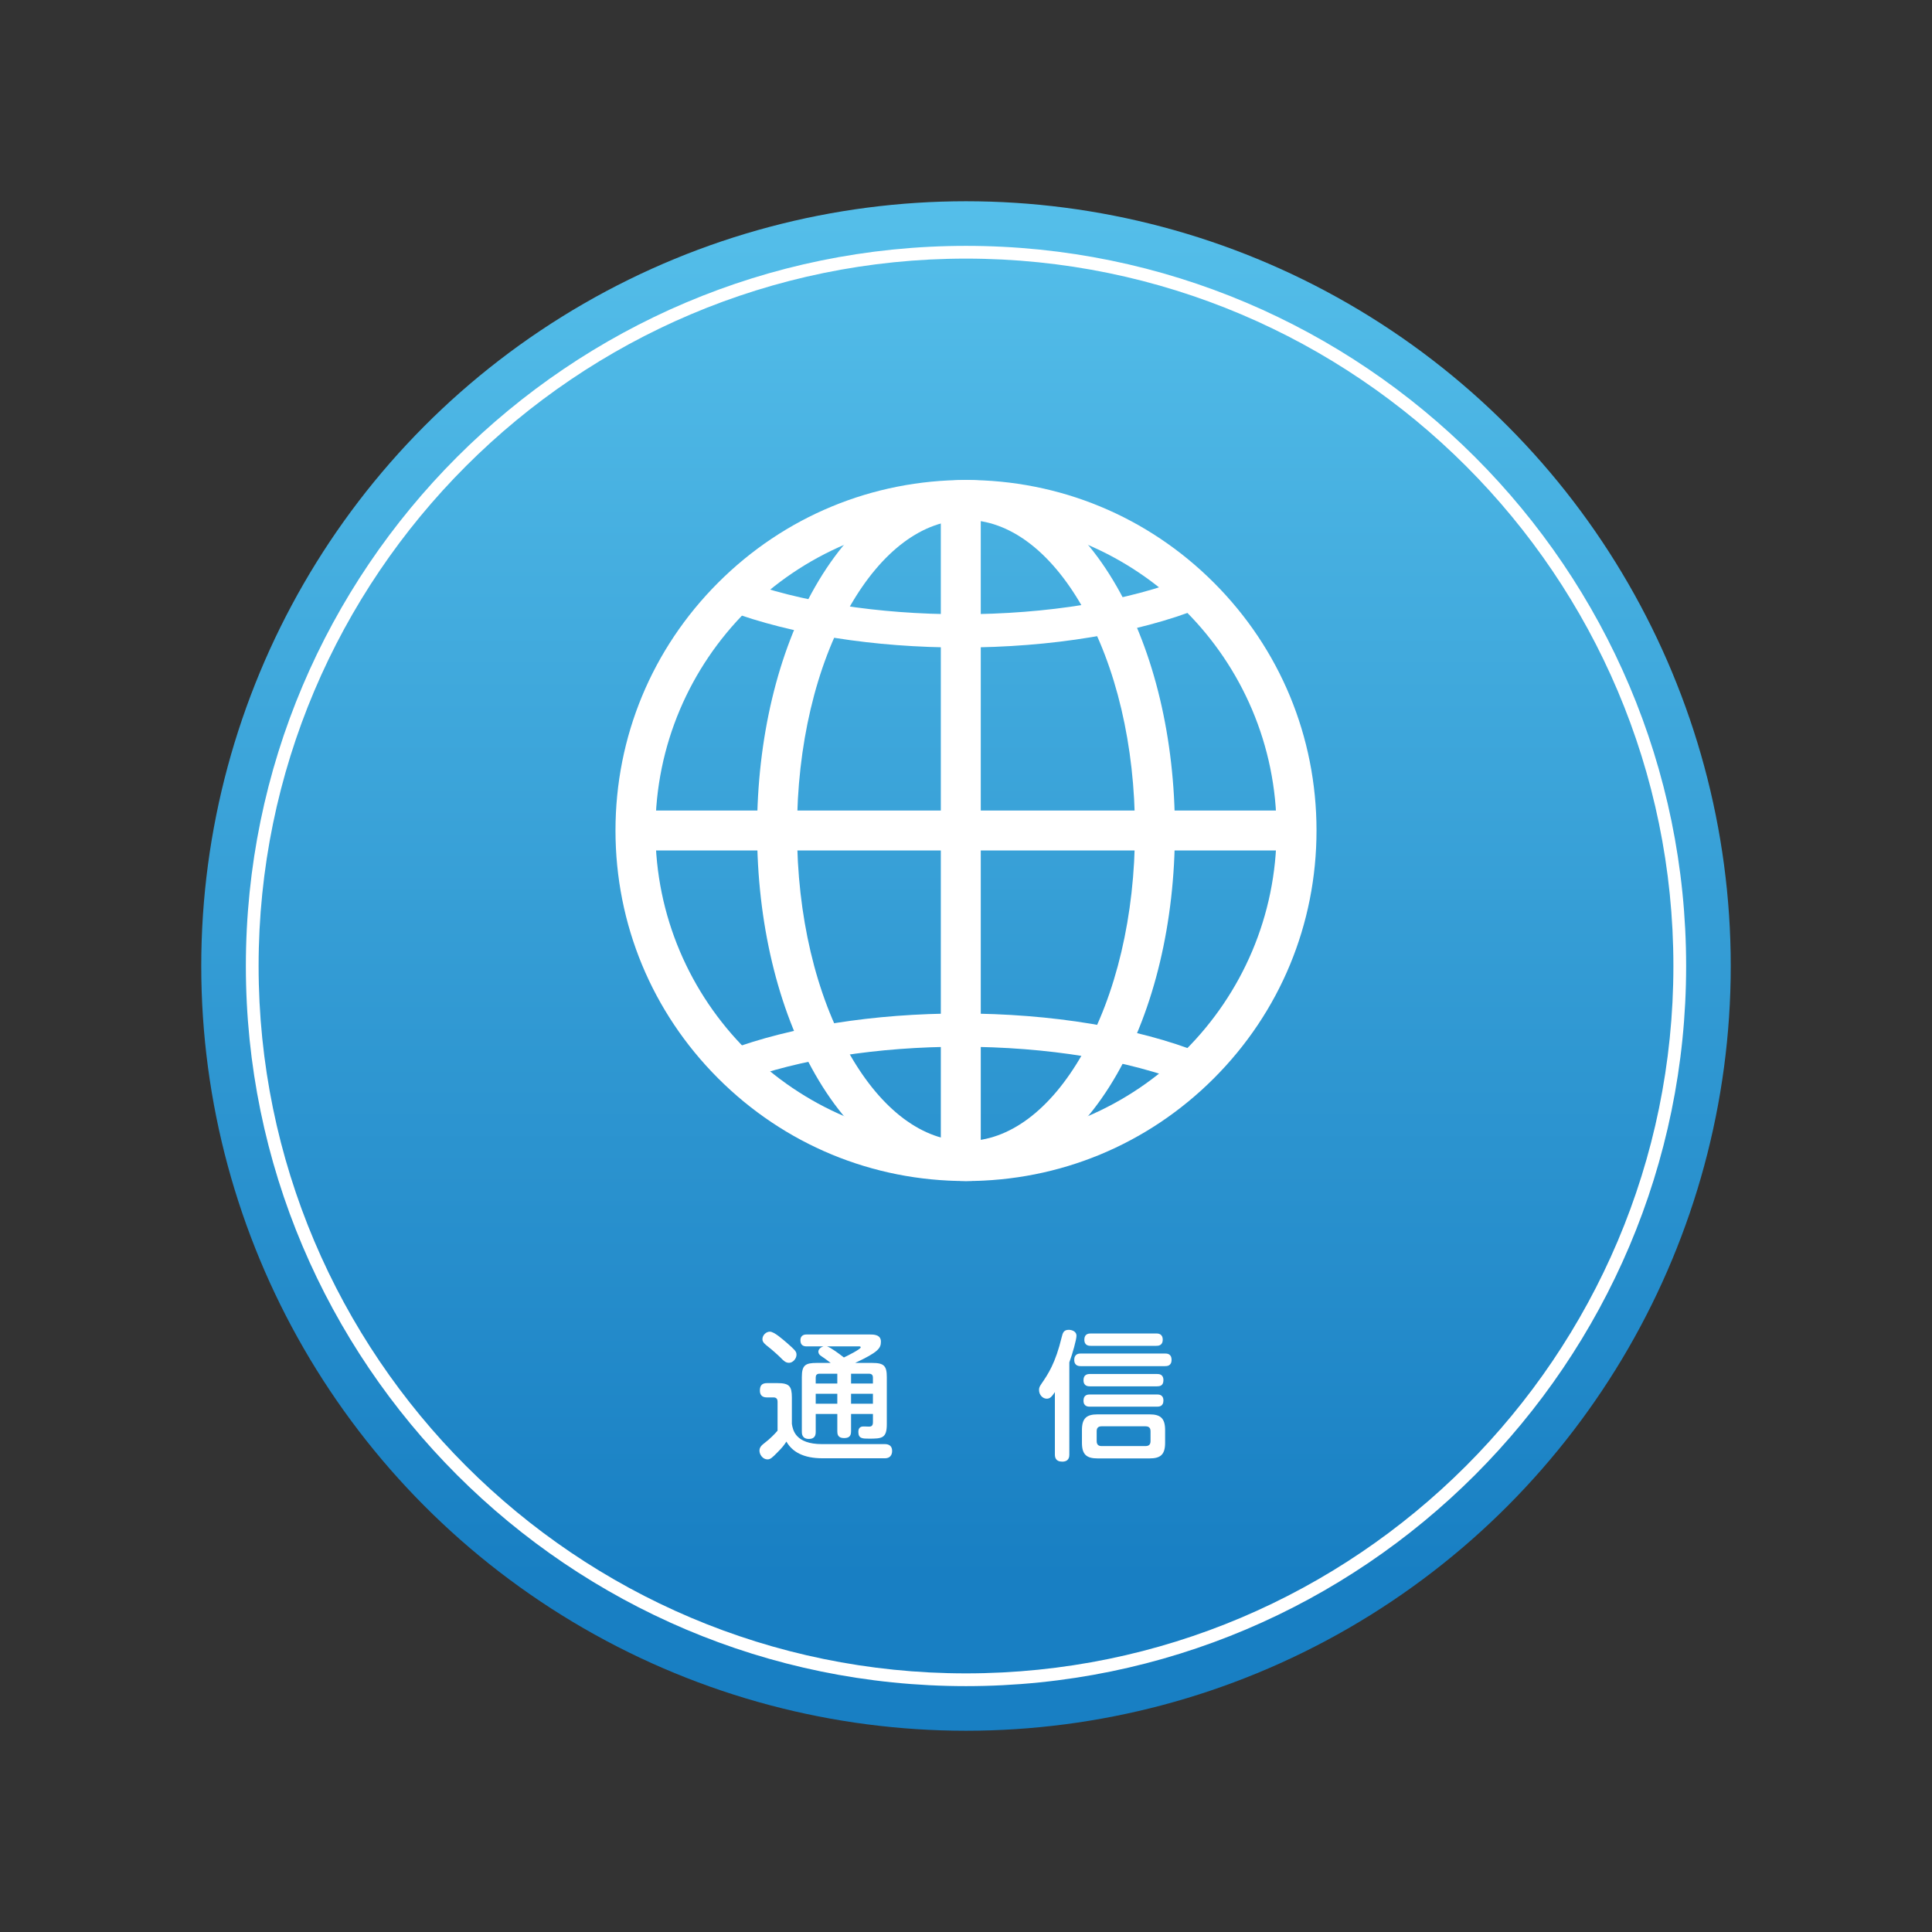
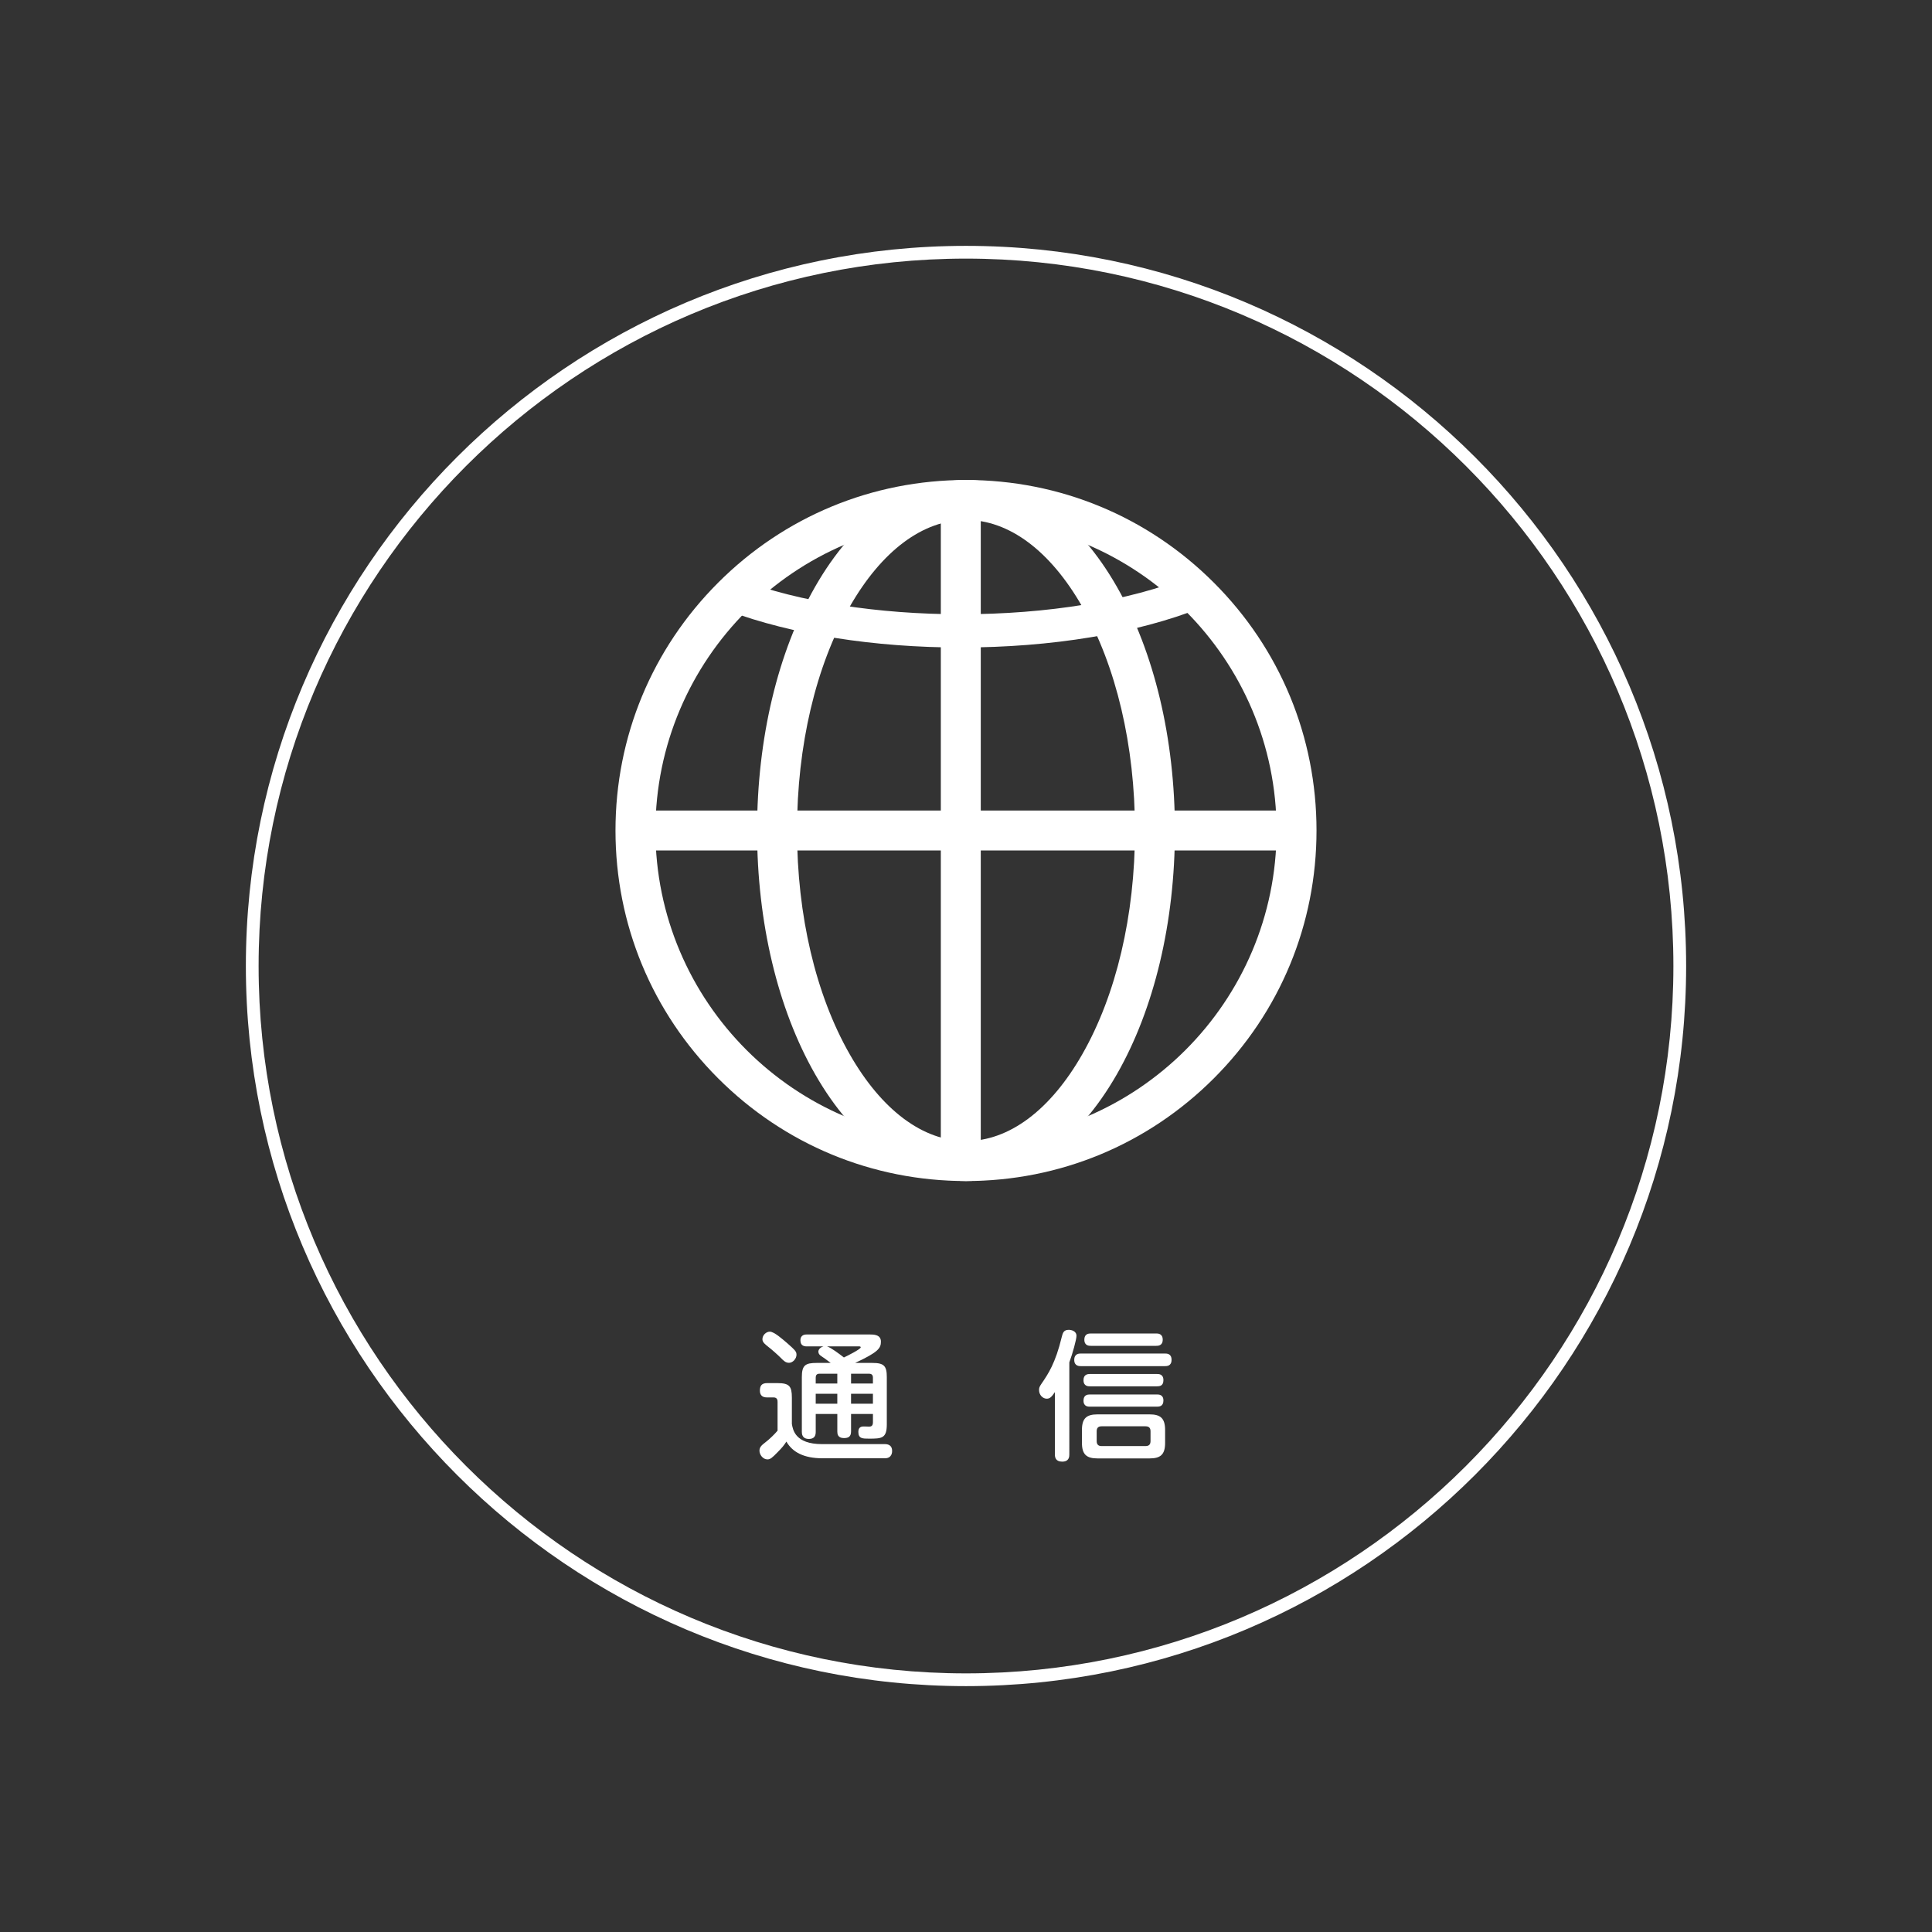
<svg xmlns="http://www.w3.org/2000/svg" xml:space="preserve" viewBox="0 0 240 240" height="240px" width="240px" y="0px" x="0px" id="レイヤー_1" version="1.1">
  <rect x="0" y="0" width="240" height="240" fill="#333333" stroke="none" />
  <rect height="240" width="240" fill="none" />
  <g>
    <linearGradient y2="24.737" x2="120.001" y1="195.991" x1="120.001" gradientUnits="userSpaceOnUse" id="SVGID_1_">
      <stop style="stop-color:#187FC3" offset="0" />
      <stop style="stop-color:#55BFEA" offset="1" />
    </linearGradient>
-     <circle r="95" cy="120" cx="120" fill="url(#SVGID_1_)" />
    <g>
      <g>
        <path d="M102.167,181.152c-2.317,0-3.729-0.766-4.478-2.072c-0.295,0.453-0.505,0.73-1.132,1.357 c-0.645,0.662-0.871,0.854-1.22,0.854c-0.574,0-0.993-0.592-0.993-1.08c0-0.434,0.262-0.678,0.697-1.01 c0.54-0.4,1.255-1.115,1.551-1.48v-3.57c0-0.139,0-0.559-0.488-0.559h-0.854c-0.609,0-0.854-0.348-0.854-0.836 c0-0.662,0.262-0.941,0.906-0.941h1.271c1.481,0,1.795,0.385,1.795,1.795v3.273c0.122,0.715,0.401,2.51,3.746,2.51h7.82 c0.4,0,0.889,0.156,0.889,0.836c0,0.141,0,0.924-0.905,0.924H102.167z M95.635,165.424c0.539,0,1.602,0.957,2.194,1.463 c0.244,0.225,0.854,0.73,1.011,1.008c0.087,0.143,0.104,0.262,0.104,0.385c0,0.521-0.47,1.012-0.923,1.012 c-0.4,0-0.645-0.211-1.045-0.629c-0.365-0.365-1.132-1.045-1.498-1.324c-0.436-0.348-0.766-0.592-0.766-0.975 C94.712,165.84,95.182,165.424,95.635,165.424z M103.194,169.307c-0.505-0.383-0.958-0.713-1.132-0.818 c-0.192-0.121-0.4-0.279-0.4-0.609c0-0.018,0.017-0.436,0.626-0.627h-2.072c-0.331,0-0.784-0.088-0.784-0.75 c0-0.73,0.609-0.73,0.802-0.73h7.804c0.47,0,1.393,0,1.393,0.889c0,0.818-0.33,1.305-3.205,2.646h2.144 c1.445,0,1.793,0.367,1.793,1.76v5.869c0,1.744-0.626,1.777-2.194,1.777c-0.818,0-1.341,0-1.341-0.836 c0-0.227,0.052-0.574,0.436-0.66c0.122-0.037,0.731,0,0.87,0c0.175,0,0.506,0,0.506-0.523v-1.045h-2.718v2.16 c0,0.662-0.331,0.834-0.888,0.834c-0.784,0-0.819-0.539-0.819-0.834v-2.16h-2.682v2.246c0,0.627-0.331,0.854-0.854,0.854 c-0.871,0-0.871-0.697-0.871-0.889v-6.793c0-1.48,0.435-1.76,1.846-1.76H103.194z M104.013,171.867v-1.219h-2.212 c-0.383,0-0.47,0.227-0.47,0.488v0.73H104.013z M104.013,173.139h-2.682v1.236h2.682V173.139z M102.741,167.252 c0.506,0.174,1.463,0.889,2.091,1.377c0.383-0.176,2.09-1.029,2.09-1.256c0-0.121-0.139-0.121-0.244-0.121H102.741z M105.72,171.867h2.718v-0.73c0-0.314-0.14-0.488-0.488-0.488h-2.229V171.867z M108.438,173.139h-2.718v1.236h2.718V173.139z" fill="#FFFFFF" />
        <path d="M132.837,180.664c0,0.244,0,0.906-0.889,0.906c-0.836,0-0.906-0.559-0.906-0.906v-7.734 c-0.382,0.559-0.592,0.82-1.01,0.82c-0.487,0-0.958-0.453-0.958-1.082c0-0.26,0.053-0.416,0.296-0.766 c0.837-1.219,1.742-2.561,2.525-5.818c0.122-0.488,0.227-0.889,0.872-0.889c0.278,0,0.957,0.123,0.957,0.75 c0,0.453-0.487,2.211-0.888,3.293V180.664z M134.266,169.707c-0.191,0-0.819,0-0.819-0.766c0-0.801,0.609-0.801,0.819-0.801 h10.451c0.227,0,0.818,0,0.818,0.783s-0.592,0.783-0.818,0.783H134.266z M144.734,179.236c0,1.445-0.558,1.934-1.934,1.934 h-6.463c-1.359,0-1.934-0.488-1.934-1.934v-1.604c0-1.445,0.574-1.934,1.934-1.934h6.463c1.307,0,1.934,0.436,1.934,1.934 V179.236z M135.397,172.215c-0.209,0-0.801,0-0.801-0.764c0-0.699,0.486-0.768,0.801-0.768h8.326c0.227,0,0.801,0,0.801,0.768 c0,0.711-0.47,0.764-0.801,0.764H135.397z M135.397,174.742c-0.209,0-0.801,0-0.801-0.75c0-0.715,0.505-0.766,0.801-0.766h8.31 c0.226,0,0.817,0,0.817,0.748c0,0.732-0.522,0.768-0.801,0.768H135.397z M135.502,167.184c-0.209,0-0.801,0-0.801-0.768 c0-0.715,0.521-0.768,0.801-0.768h8.117c0.209,0,0.819,0,0.819,0.768s-0.593,0.768-0.819,0.768H135.502z M142.923,177.809 c0-0.332-0.105-0.629-0.628-0.629h-5.452c-0.505,0-0.609,0.297-0.609,0.629v1.201c0,0.4,0.175,0.627,0.609,0.627h5.452 c0.506,0,0.628-0.279,0.628-0.627V177.809z" fill="#FFFFFF" />
      </g>
    </g>
    <g>
      <g>
        <path d="M120,146.713c-11.63,0-22.564-4.533-30.789-12.756c-8.224-8.225-12.753-19.158-12.753-30.789 c0-11.63,4.529-22.565,12.753-30.788C97.436,64.155,108.37,59.626,120,59.626s22.564,4.529,30.789,12.753 c8.224,8.223,12.753,19.158,12.753,30.788c0,11.631-4.529,22.564-12.753,30.789C142.564,142.18,131.63,146.713,120,146.713z M120,64.588c-21.273,0-38.58,17.306-38.58,38.58c0,21.271,17.307,38.58,38.58,38.58s38.58-17.309,38.58-38.58 C158.58,81.895,141.273,64.588,120,64.588z" fill="#FFFFFF" />
        <path d="M120,146.713c-7.197,0-13.856-4.719-18.75-13.279c-4.645-8.125-7.203-18.874-7.203-30.266 c0-11.393,2.559-22.142,7.203-30.266c4.894-8.561,11.553-13.275,18.75-13.275s13.856,4.714,18.75,13.275 c4.645,8.125,7.202,18.874,7.202,30.266c0,11.392-2.558,22.141-7.202,30.266C133.856,141.994,127.197,146.713,120,146.713z M120,64.588c-5.341,0-10.471,3.827-14.442,10.776c-4.222,7.386-6.548,17.261-6.548,27.803c0,10.543,2.326,20.416,6.548,27.803 c3.972,6.951,9.102,10.777,14.442,10.777s10.471-3.826,14.442-10.777c4.222-7.387,6.548-17.259,6.548-27.803 c0-10.542-2.326-20.417-6.548-27.803C130.471,68.415,125.341,64.588,120,64.588z" fill="#FFFFFF" />
        <path d="M119.354,80.436c-10.767,0-21.032-1.622-28.907-4.567l1.447-3.87c7.423,2.777,17.176,4.306,27.46,4.306 c10.753,0,20.82-1.65,28.348-4.647l1.527,3.837C141.228,78.681,130.618,80.436,119.354,80.436z" fill="#FFFFFF" />
        <rect height="4.962" width="82.121" fill="#FFFFFF" y="100.687" x="78.939" />
        <rect height="82.123" width="4.962" fill="#FFFFFF" y="62.107" x="116.873" />
-         <path d="M119.354,125.9c-10.767,0-21.032,1.621-28.907,4.566l1.447,3.869c7.423-2.775,17.176-4.305,27.46-4.305 c10.753,0,20.82,1.648,28.348,4.646l1.527-3.838C141.228,127.654,130.618,125.9,119.354,125.9z" fill="#FFFFFF" />
      </g>
    </g>
    <path d="M120,209.457c-49.328,0-89.458-40.129-89.458-89.456c0-49.328,40.13-89.459,89.458-89.459 s89.458,40.131,89.458,89.459C209.458,169.328,169.328,209.457,120,209.457z M120,32.126c-48.455,0-87.875,39.42-87.875,87.875 c0,48.454,39.42,87.872,87.875,87.872s87.875-39.418,87.875-87.872C207.875,71.546,168.455,32.126,120,32.126z" fill="#FFFFFF" />
  </g>
</svg>